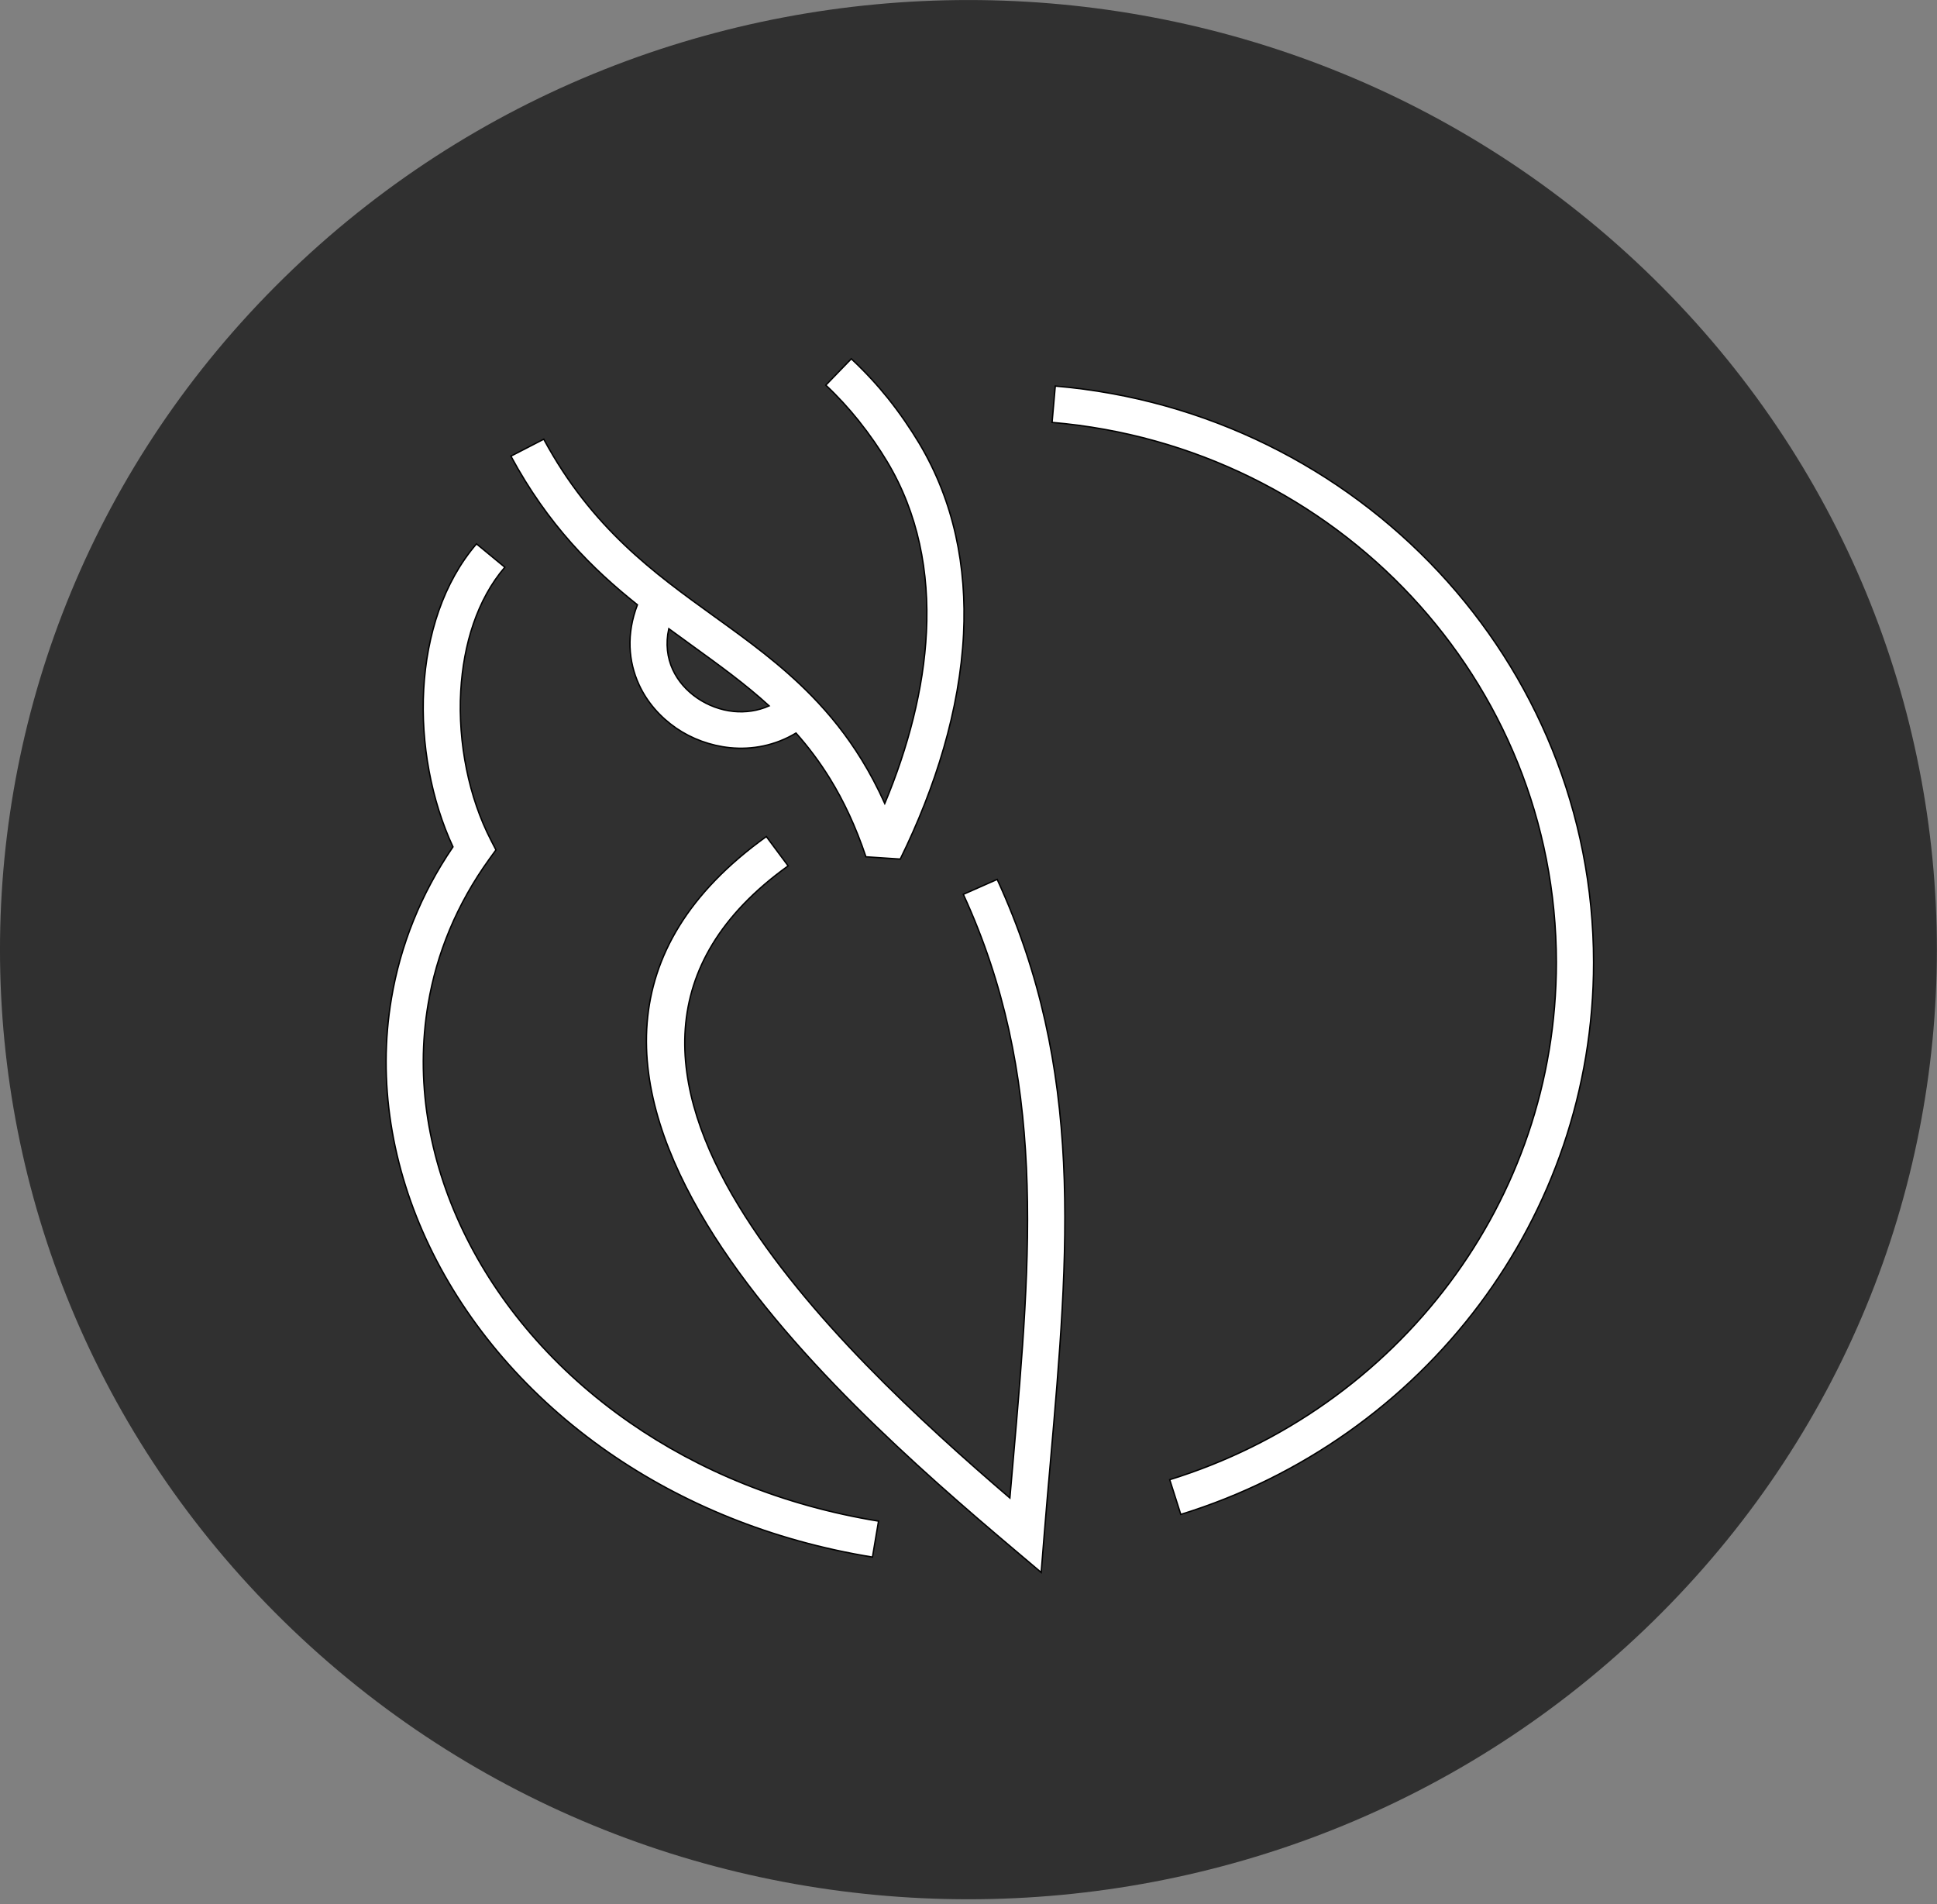
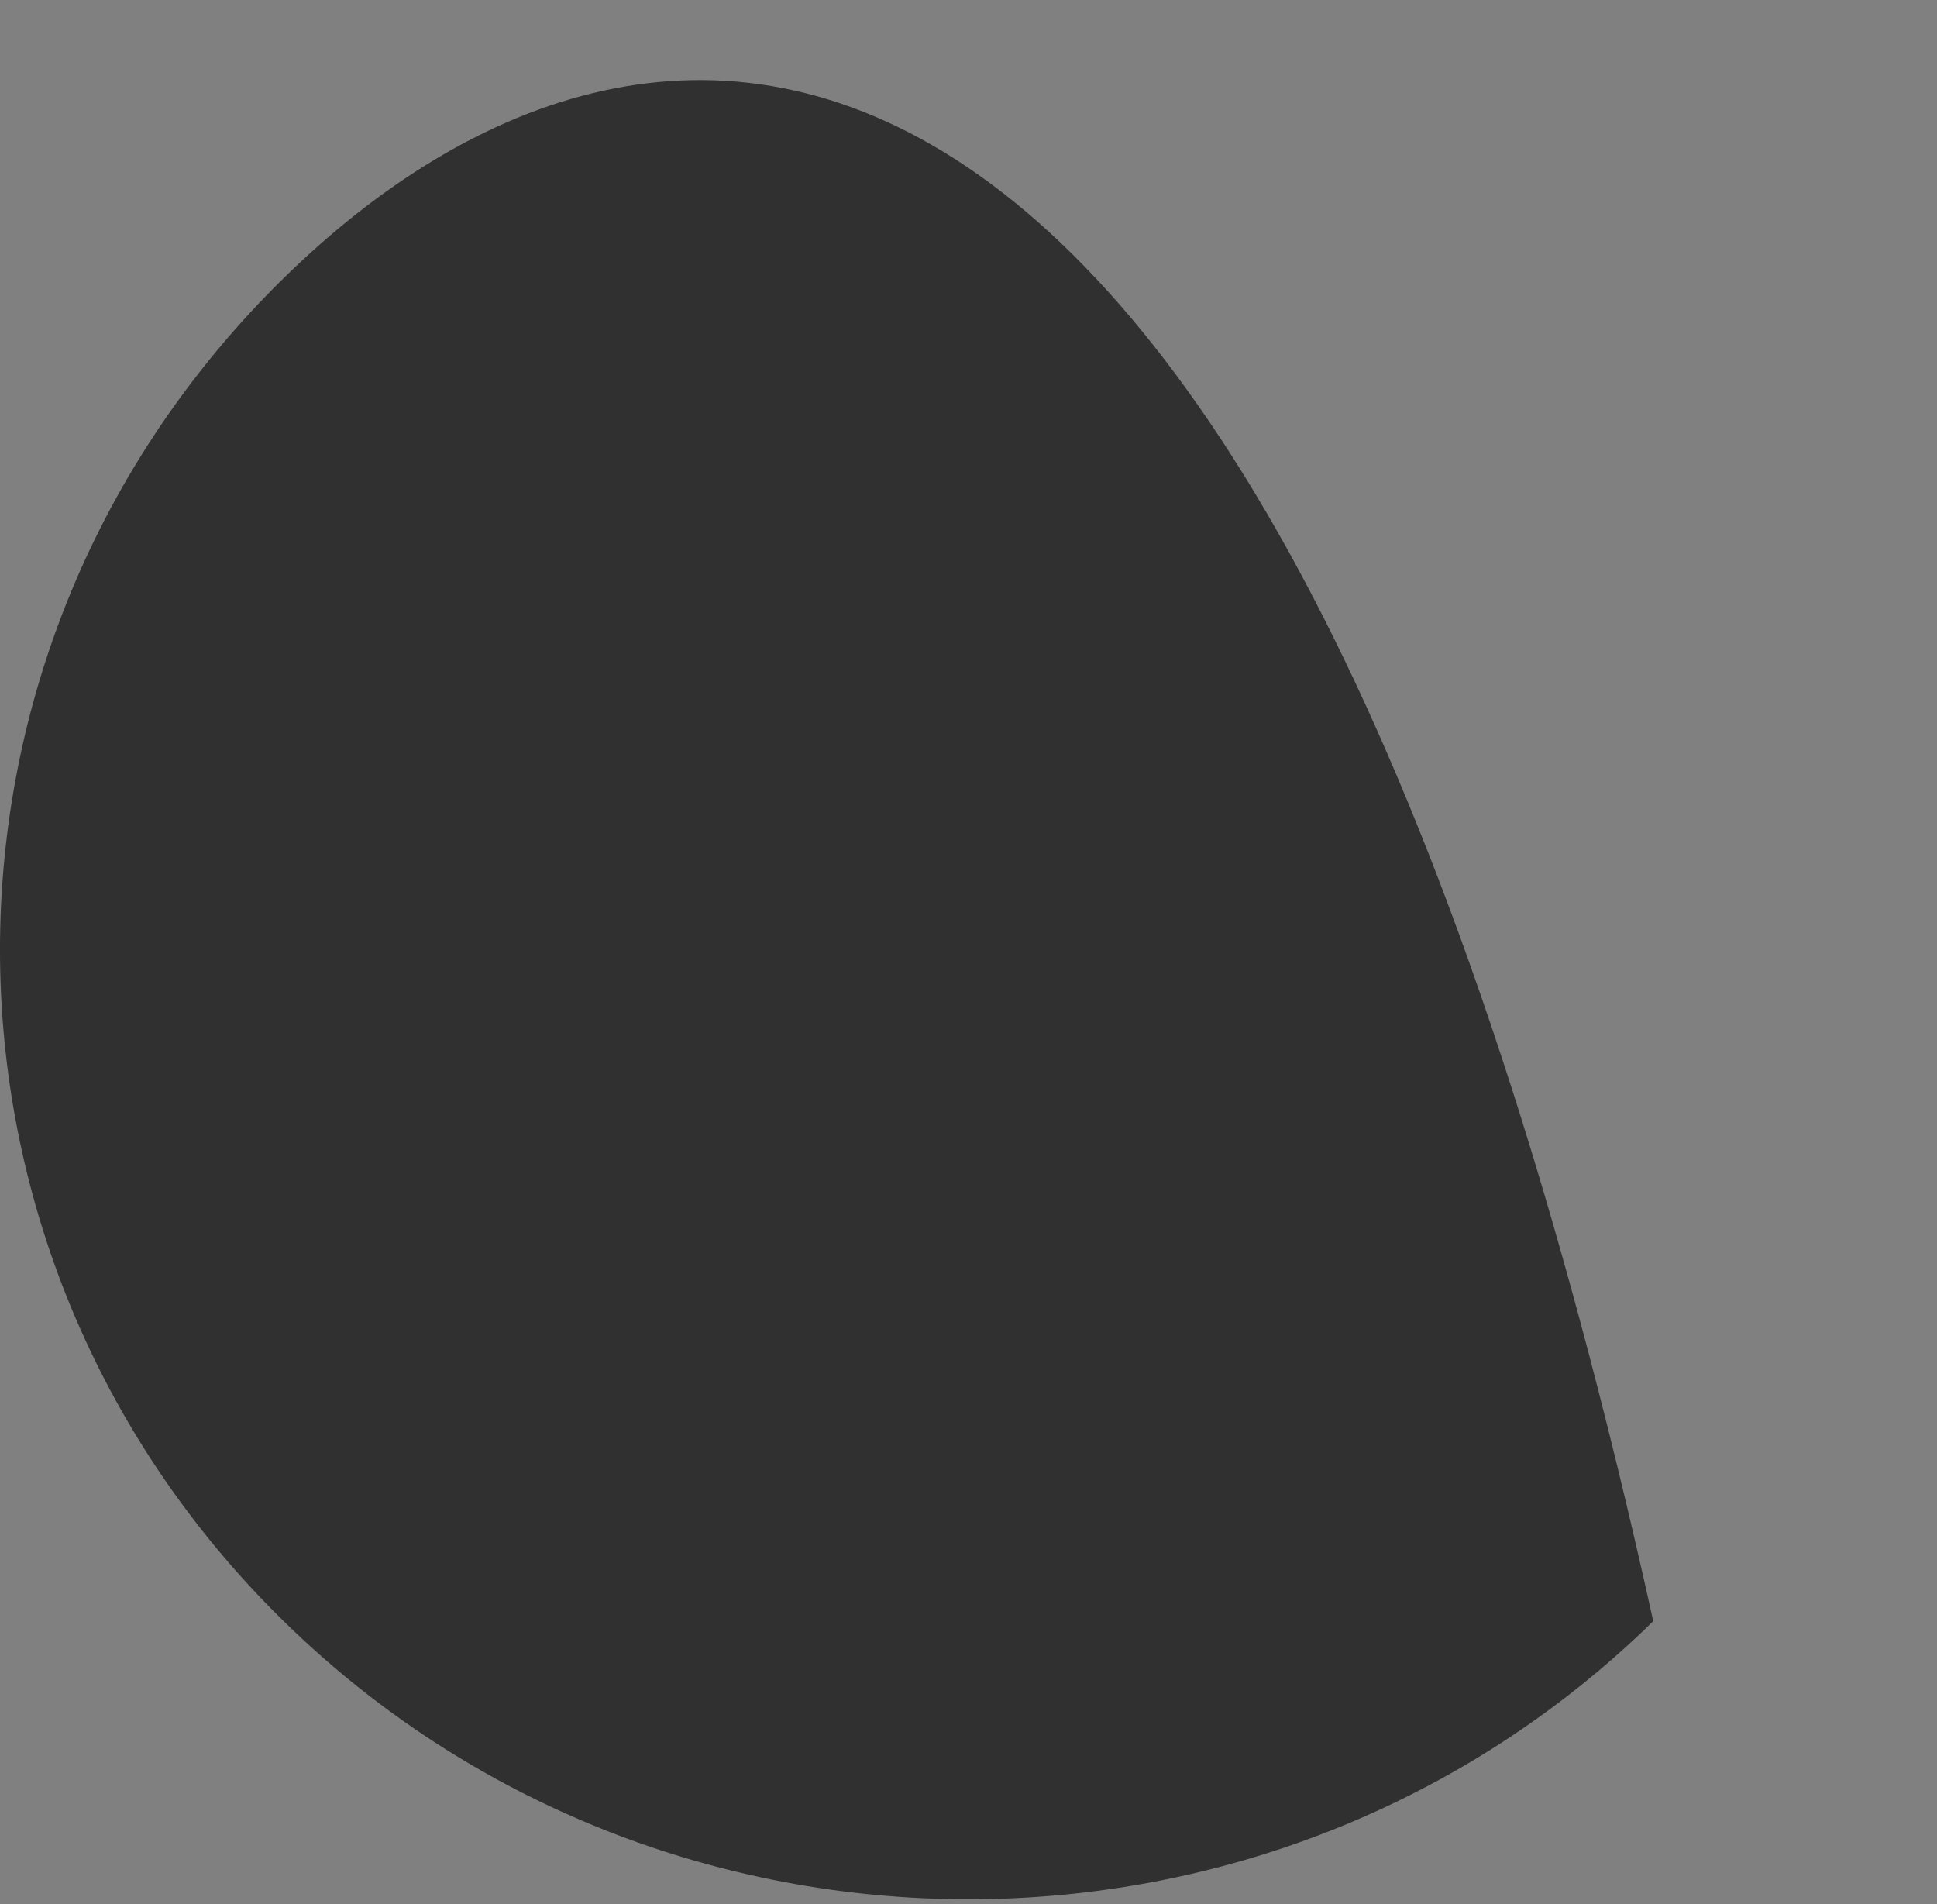
<svg xmlns="http://www.w3.org/2000/svg" width="350" height="344" viewBox="0 0 350 344" fill="none">
  <rect x="0" y="0" width="350" height="344" fill="#808080" stroke="none" />
  <g clip-path="url(#clip0)">
-     <path d="M298.727 292.877C367.065 225.878 367.065 117.253 298.727 50.254C230.388 -16.744 119.59 -16.744 51.252 50.254C-17.087 117.253 -17.087 225.878 51.252 292.877C119.59 359.875 230.388 359.875 298.727 292.877Z" fill="#303030" />
-     <path d="M157.647 281.306C139.274 278.313 123.18 271.569 109.942 262.383C95.438 252.315 84.38 239.323 77.586 225.131C70.734 210.842 68.188 195.325 70.734 180.347C72.338 170.872 75.982 161.603 81.848 152.997C77.937 144.598 76.01 134.35 76.559 124.516C77.107 114.71 80.118 105.221 86.097 98.256L91.218 102.476C86.251 108.269 83.733 116.365 83.255 124.847C82.734 134.281 84.732 144.101 88.713 151.797L89.614 153.549L88.446 155.162C82.523 163.369 78.894 172.265 77.361 181.382C75.039 195.05 77.389 209.228 83.663 222.331C89.98 235.53 100.277 247.626 113.825 257.018C126.247 265.638 141.412 271.983 158.744 274.81L157.647 281.306ZM142.411 156.431C117.68 174.196 120.564 196.594 133.464 217.821C145.647 237.861 166.58 257.004 182.477 270.631C182.674 268.328 182.871 266.08 183.068 263.859C186.374 226.137 189.146 194.36 174.065 161.576L180.184 158.873C195.997 193.229 193.155 225.779 189.779 264.397C189.385 268.811 189.005 273.307 188.653 277.624L188.133 284.079L183.124 279.844C166.552 265.845 141.764 244.274 127.738 221.2C113.107 197.118 109.97 171.603 138.472 151.135L142.411 156.431ZM190.679 69.747C218.041 72.078 242.435 84.56 259.964 103.317C277.338 121.923 287.946 146.694 287.946 173.879C287.946 196.967 280.307 218.303 267.364 235.613C254.098 253.349 235.247 266.838 213.357 273.596L211.359 267.321C231.856 260.99 249.512 248.357 261.948 231.723C274.06 215.517 281.221 195.519 281.221 173.879C281.221 148.377 271.289 125.164 255.026 107.745C238.623 90.173 215.748 78.491 190.102 76.312L190.679 69.747ZM115.457 123.675C113.544 119.509 113.15 114.544 115.175 109.262C107.002 102.752 99.025 94.835 92.315 82.408L98.252 79.347C106.932 95.414 118.172 103.51 129.004 111.317C135.152 115.744 141.173 120.089 146.702 125.757L146.73 125.785C149.966 129.109 152.976 132.833 155.692 137.246C157.183 139.66 158.576 142.294 159.87 145.163C164.09 135.04 166.89 124.475 167.396 114.199C167.931 103.345 165.919 92.78 160.306 83.415C158.927 81.112 157.197 78.574 155.129 75.981C153.356 73.774 151.373 71.595 149.22 69.582L153.821 64.823C156.325 67.154 158.519 69.554 160.418 71.912C162.641 74.685 164.54 77.498 166.102 80.091C172.419 90.67 174.698 102.448 174.107 114.517C173.431 128.212 169.042 142.239 162.669 155.204L156.465 154.79C154.622 149.301 152.428 144.667 149.952 140.653C148.053 137.577 145.999 134.874 143.832 132.433C140.076 134.695 135.912 135.481 131.902 135.081C128.385 134.722 125.009 133.481 122.167 131.536C119.297 129.55 116.92 126.875 115.457 123.675ZM120.845 113.579C120.24 116.31 120.578 118.834 121.562 120.985C122.519 123.054 124.081 124.806 125.994 126.116C127.935 127.44 130.214 128.295 132.55 128.53C134.688 128.737 136.897 128.447 138.979 127.523C134.618 123.537 129.863 120.116 125.037 116.627C123.644 115.62 122.252 114.599 120.845 113.579Z" fill="white" stroke="black" stroke-width="0.25" stroke-miterlimit="10" />
+     <path d="M298.727 292.877C230.388 -16.744 119.59 -16.744 51.252 50.254C-17.087 117.253 -17.087 225.878 51.252 292.877C119.59 359.875 230.388 359.875 298.727 292.877Z" fill="#303030" />
  </g>
  <defs>
    <clipPath id="clip0">
      <rect width="350" height="343.137" fill="white" />
    </clipPath>
  </defs>
</svg>